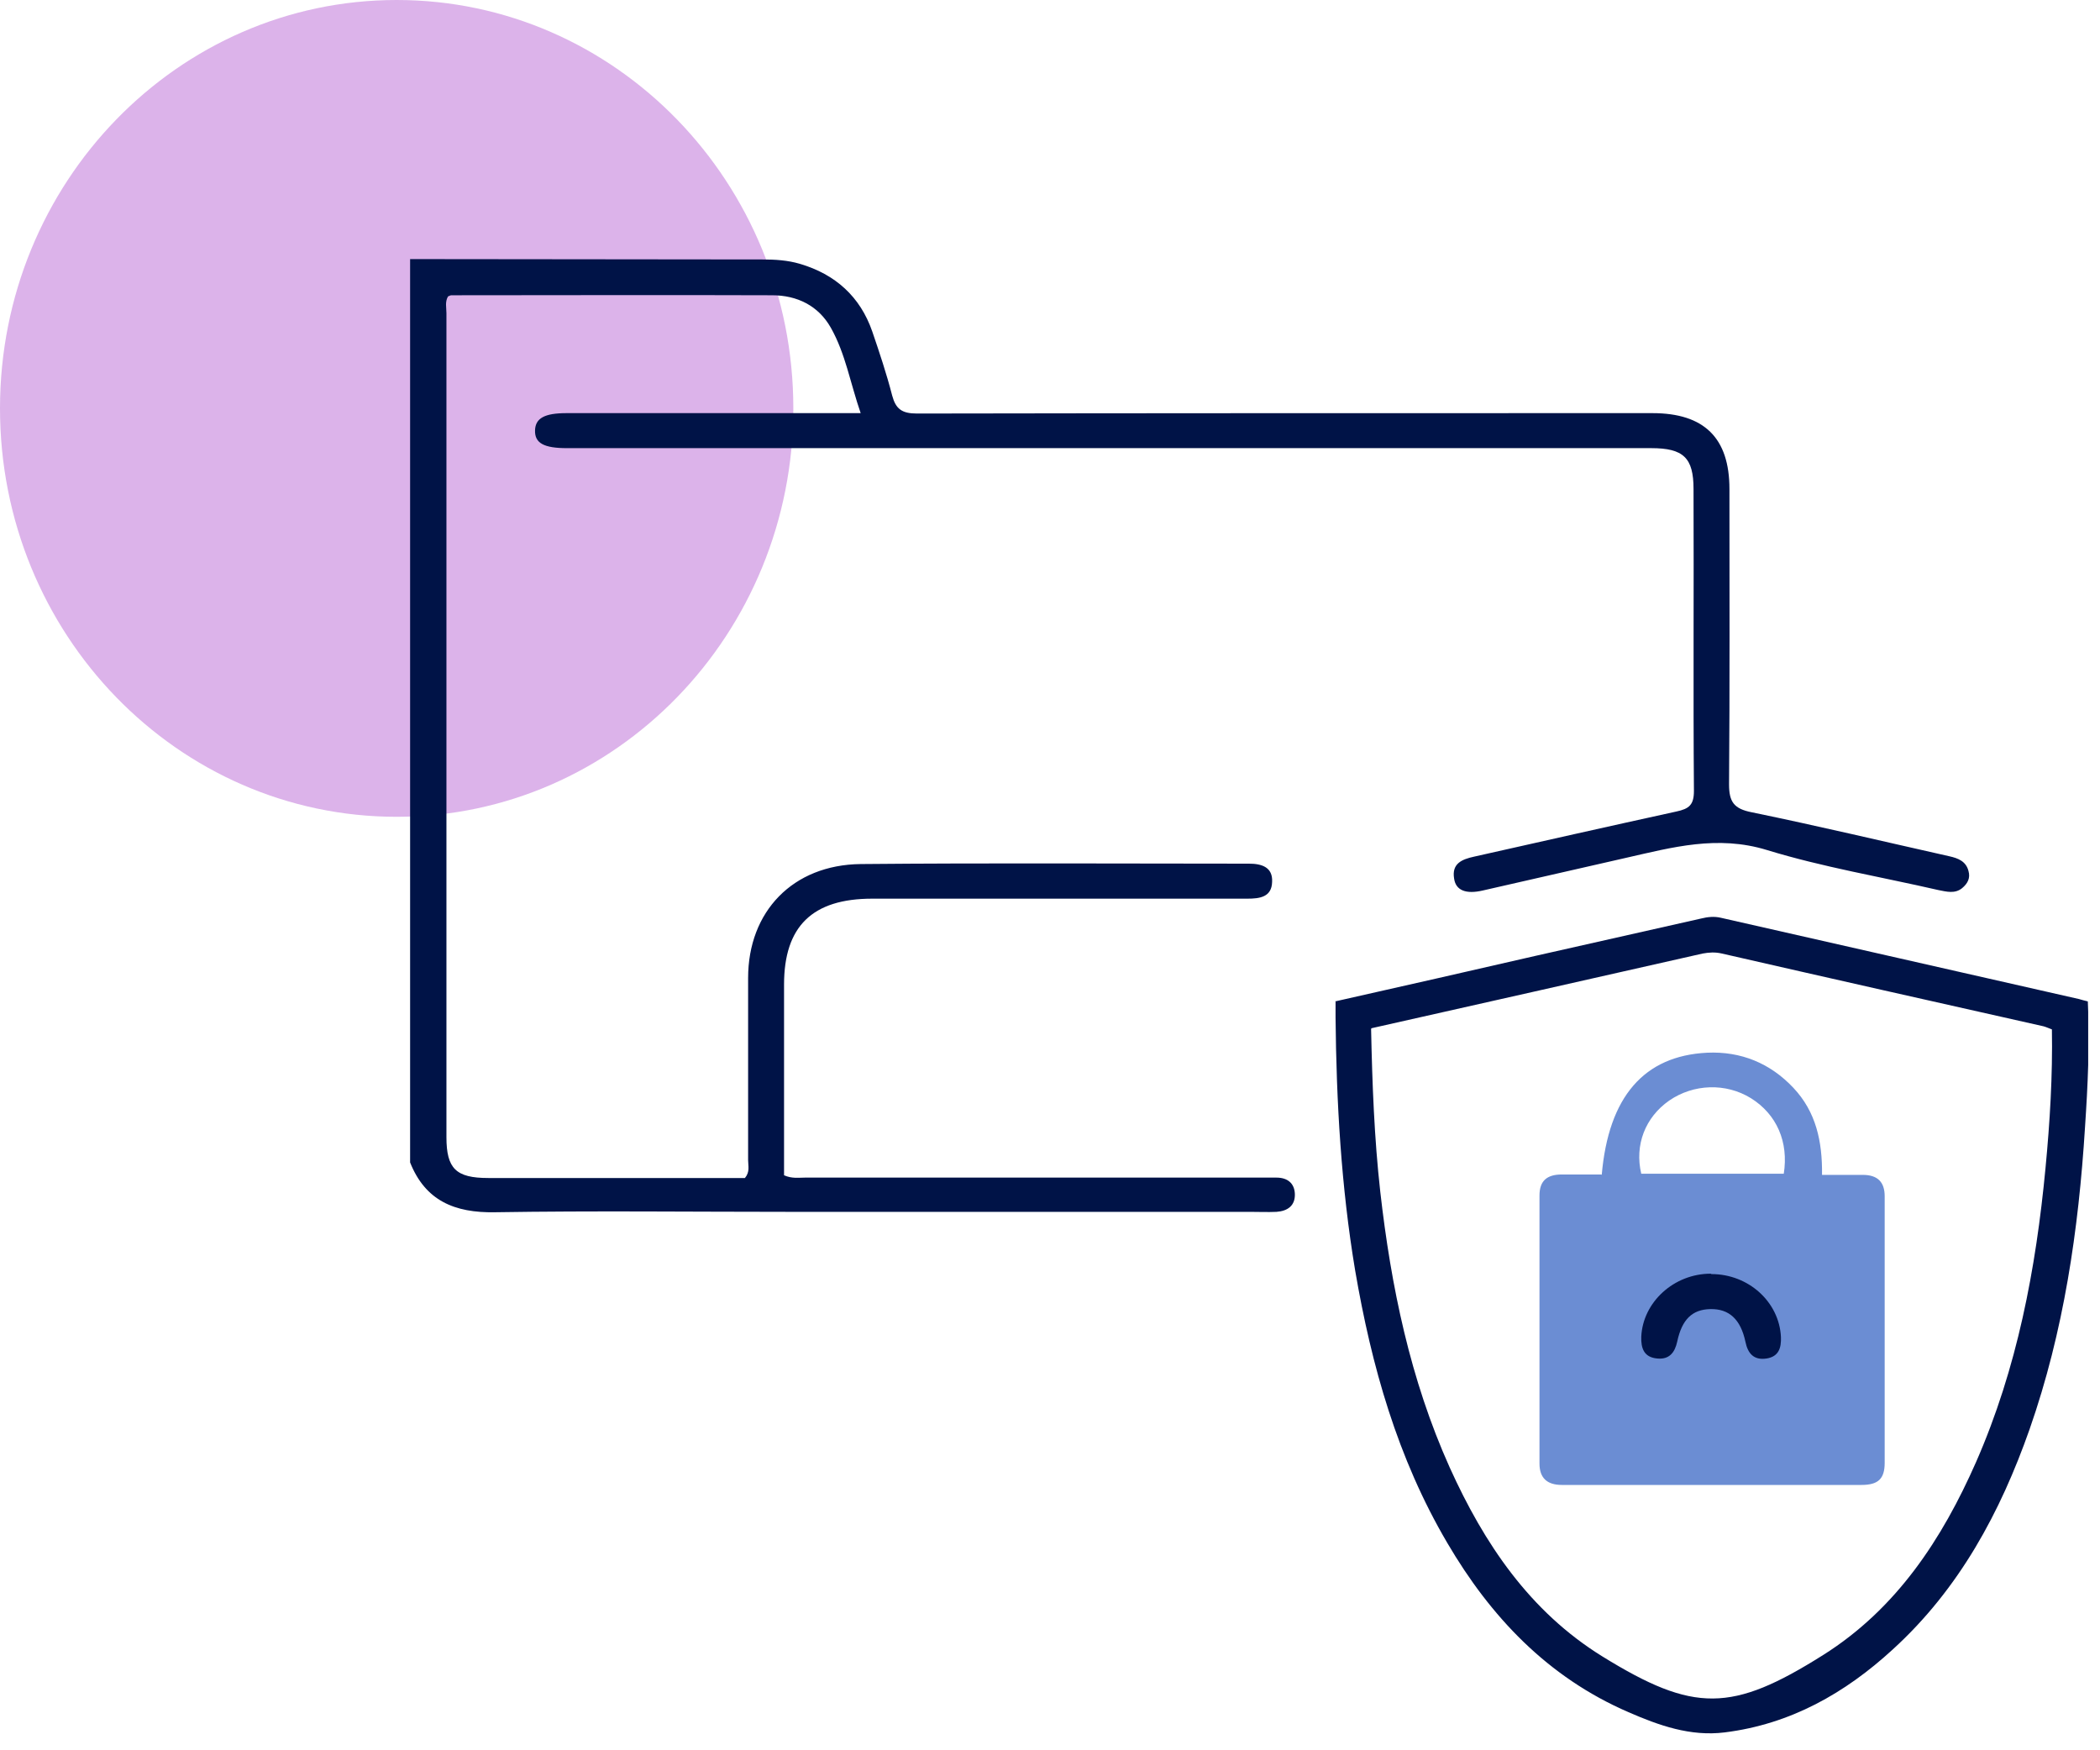
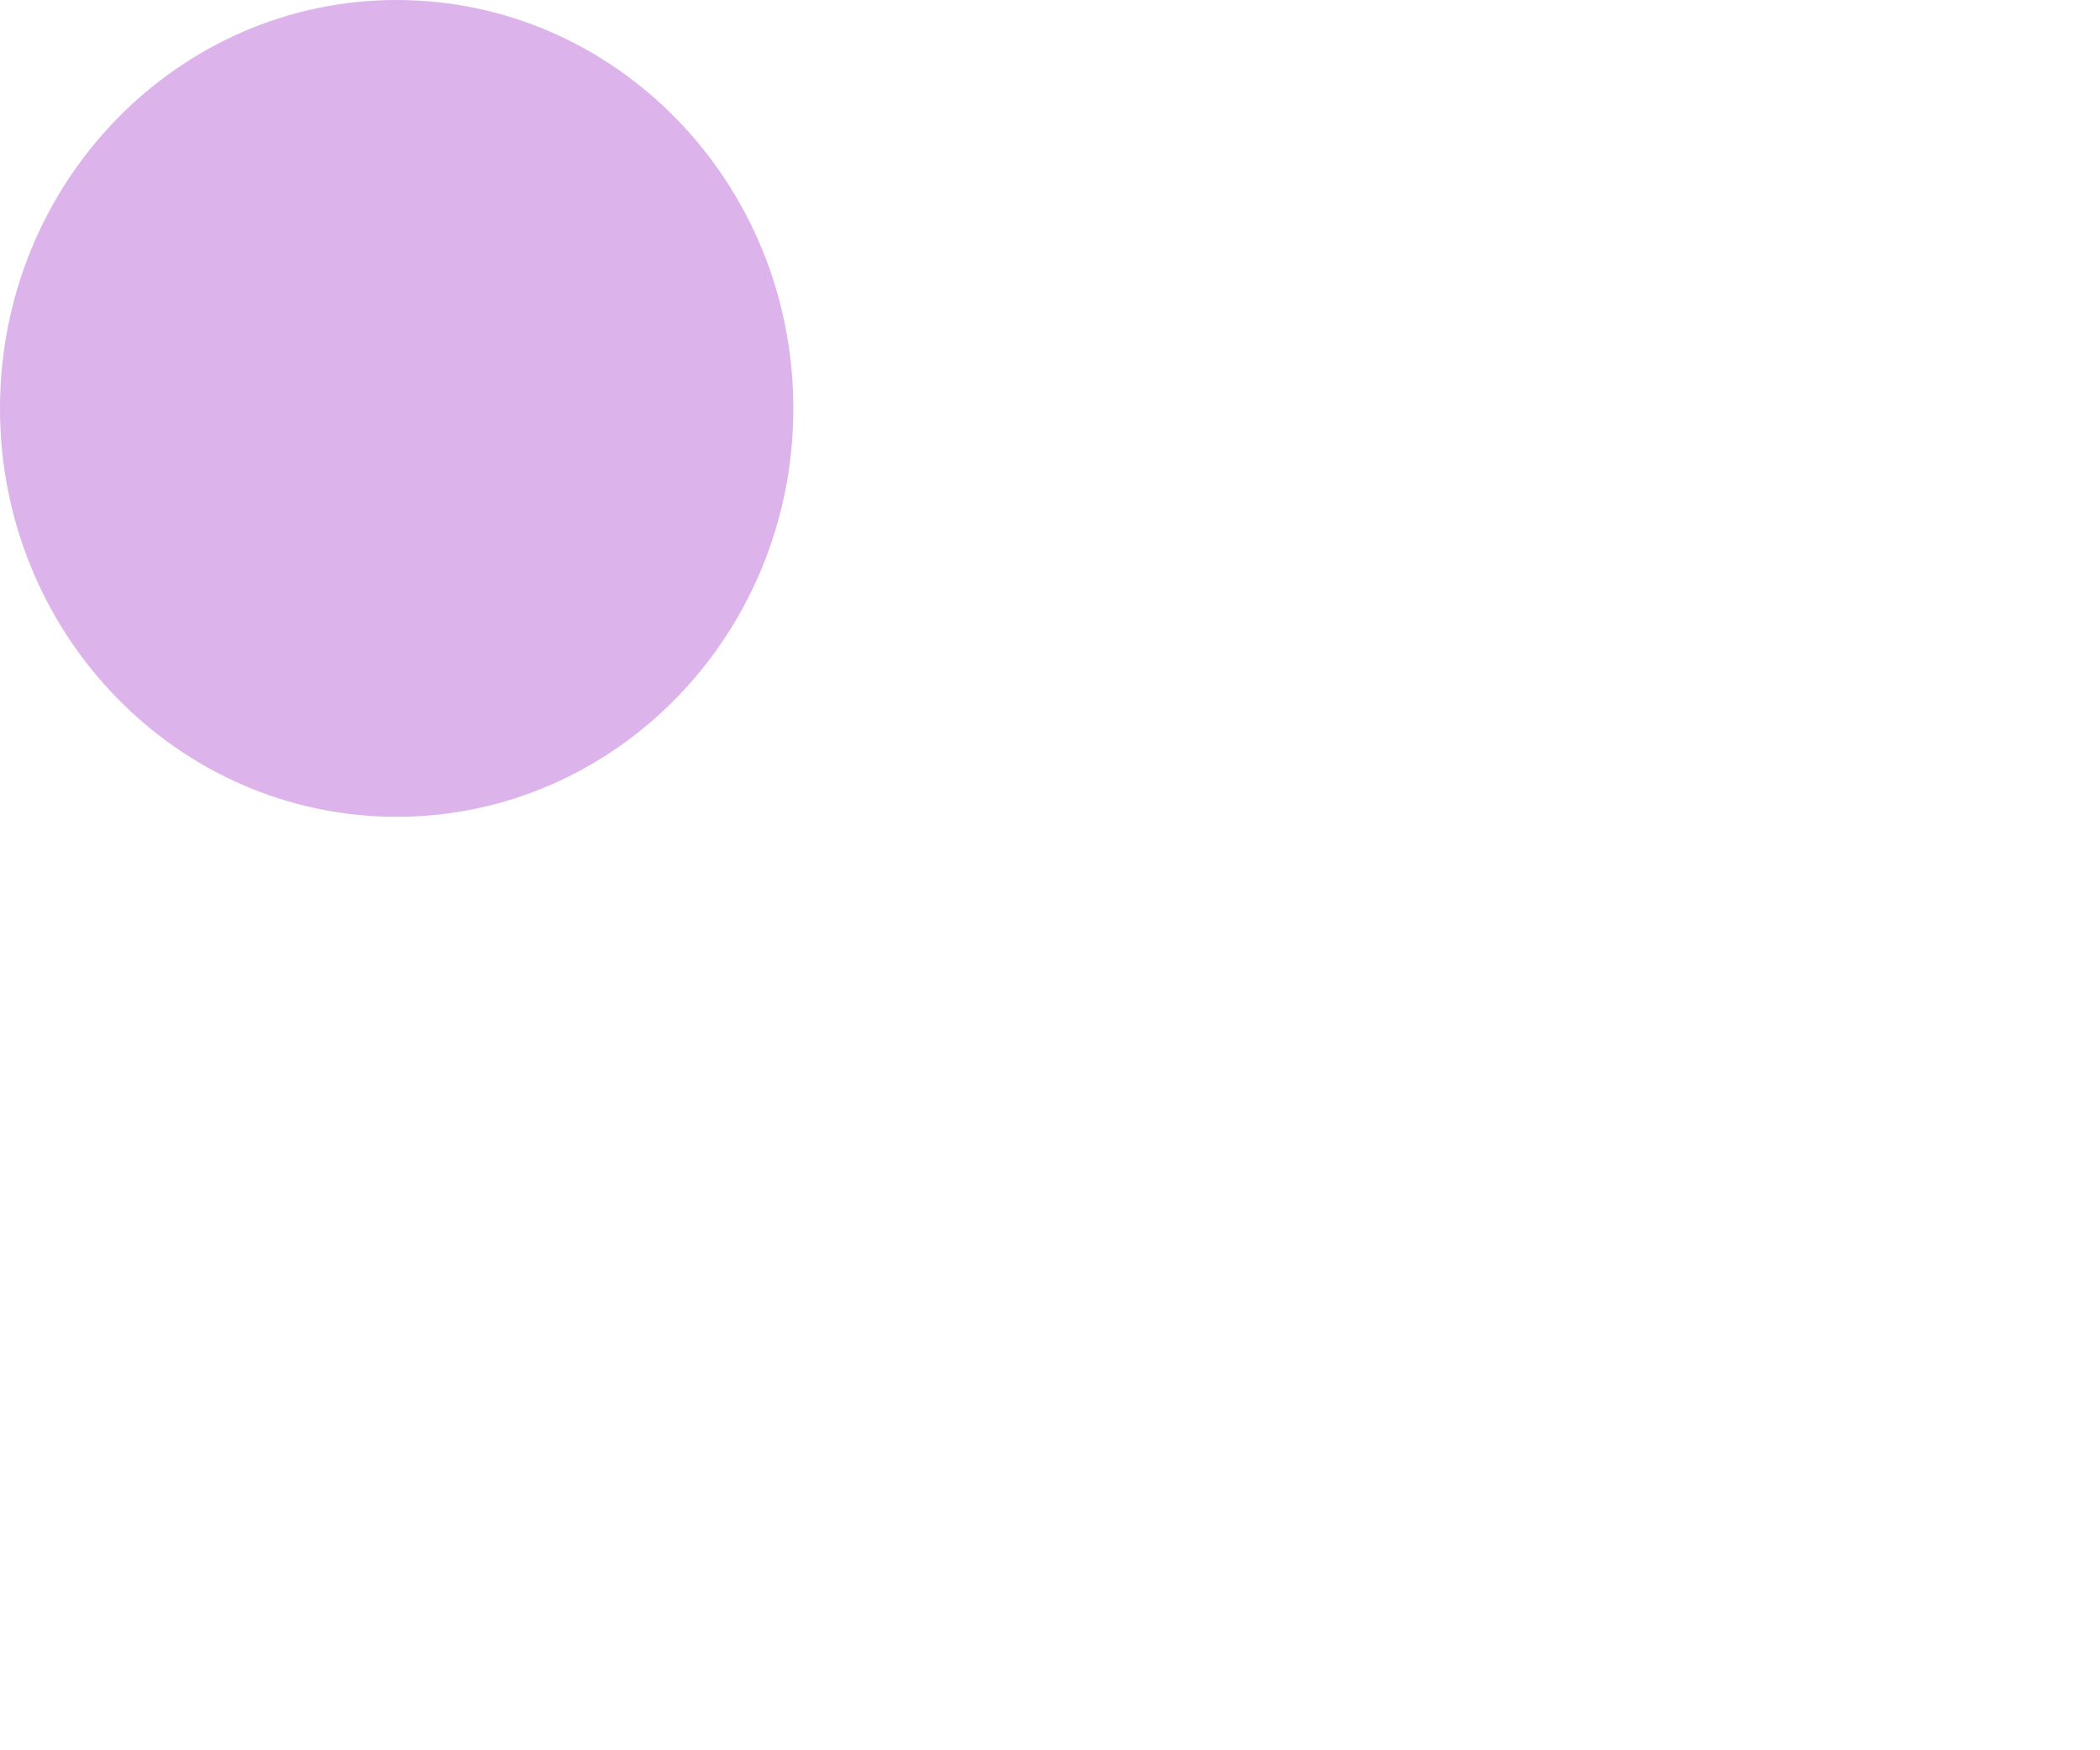
<svg xmlns="http://www.w3.org/2000/svg" width="90" height="75" viewBox="0 0 90 75" fill="none">
  <path d="M17 35C26.389 35 34 27.165 34 17.5C34 7.835 26.389 0 17 0C7.611 0 0 7.835 0 17.5C0 27.165 7.611 35 17 35Z" fill="#8A00B8" fill-opacity="0.3" />
  <g clip-path="url(#clip0_26_233)">
-     <path d="M17.593 11.102C22.622 11.102 27.65 11.118 32.678 11.118C33.226 11.118 33.756 11.152 34.269 11.302C35.808 11.752 36.868 12.719 37.382 14.202C37.69 15.102 37.997 16.019 38.237 16.953C38.391 17.52 38.647 17.72 39.297 17.72C49.149 17.703 59 17.703 68.851 17.703C69.501 17.703 70.168 17.703 70.818 17.703C73.042 17.703 74.119 18.77 74.119 20.954C74.119 25.172 74.136 29.389 74.102 33.607C74.102 34.357 74.307 34.657 75.077 34.807C77.916 35.391 80.721 36.058 83.543 36.691C83.919 36.774 84.261 36.908 84.364 37.325C84.45 37.625 84.33 37.858 84.09 38.058C83.782 38.308 83.423 38.208 83.081 38.141C80.618 37.575 78.121 37.158 75.727 36.424C73.606 35.774 71.673 36.308 69.689 36.758C67.637 37.224 65.602 37.691 63.549 38.158C62.831 38.325 62.386 38.158 62.318 37.641C62.215 37.008 62.643 36.824 63.173 36.708C66.064 36.058 68.954 35.407 71.844 34.774C72.392 34.657 72.597 34.49 72.597 33.89C72.563 29.573 72.597 25.272 72.58 20.954C72.58 19.62 72.152 19.203 70.767 19.203C55.272 19.203 39.776 19.203 24.298 19.203C23.306 19.203 22.912 18.987 22.93 18.437C22.947 17.92 23.34 17.703 24.281 17.703C28.197 17.703 32.097 17.703 36.013 17.703C36.27 17.703 36.526 17.703 36.886 17.703C36.441 16.419 36.236 15.152 35.603 14.036C35.073 13.102 34.166 12.652 33.089 12.652C28.505 12.635 23.921 12.652 19.338 12.652C19.304 12.652 19.252 12.685 19.201 12.702C19.064 12.935 19.133 13.185 19.133 13.419C19.133 25.188 19.133 36.958 19.133 48.727C19.133 50.078 19.543 50.478 20.928 50.478C24.4 50.478 27.855 50.478 31.327 50.478C31.532 50.478 31.738 50.478 31.926 50.478C32.148 50.211 32.062 49.961 32.062 49.711C32.062 47.11 32.062 44.51 32.062 41.909C32.062 39.058 33.978 37.058 36.886 37.025C42.427 36.974 47.986 37.008 53.527 37.008C54.074 37.008 54.553 37.158 54.519 37.791C54.502 38.441 53.989 38.508 53.459 38.508C48.105 38.508 42.735 38.508 37.382 38.508C34.816 38.508 33.602 39.692 33.602 42.192C33.602 44.71 33.602 47.21 33.602 49.727C33.602 49.944 33.602 50.178 33.602 50.361C33.944 50.511 34.218 50.461 34.491 50.461C41.025 50.461 47.541 50.461 54.074 50.461C54.279 50.461 54.502 50.461 54.707 50.461C55.169 50.461 55.477 50.694 55.494 51.161C55.511 51.661 55.186 51.895 54.707 51.928C54.331 51.945 53.955 51.928 53.578 51.928C47.011 51.928 40.426 51.928 33.858 51.928C29.651 51.928 25.444 51.878 21.219 51.945C19.475 51.978 18.226 51.445 17.576 49.811V11.102H17.593Z" fill="#001347" />
-     <path d="M57.221 42.91C60.129 42.259 62.968 41.609 65.807 40.959C68.167 40.426 70.544 39.892 72.905 39.359C73.178 39.292 73.452 39.259 73.743 39.325C78.857 40.492 83.988 41.643 89.102 42.81C89.221 42.843 89.324 42.876 89.478 42.91C89.563 44.71 89.478 46.511 89.358 48.294C89.084 52.695 88.451 57.046 86.981 61.247C85.732 64.798 83.971 68.082 81.114 70.683C79.079 72.55 76.736 73.884 73.914 74.234C72.443 74.417 71.092 73.934 69.792 73.367C66.32 71.867 63.874 69.266 62.027 66.115C59.889 62.481 58.778 58.53 58.076 54.429C57.478 50.845 57.273 47.227 57.238 43.593C57.238 43.376 57.238 43.143 57.238 42.893L57.221 42.91ZM58.761 44.093C58.812 46.477 58.897 48.761 59.154 51.062C59.616 55.129 60.437 59.114 62.13 62.881C63.601 66.132 65.55 69.049 68.68 70.983C72.597 73.4 74.222 73.384 78.138 70.916C81.285 68.933 83.235 65.948 84.689 62.648C86.451 58.63 87.254 54.379 87.665 50.045C87.853 48.078 87.973 46.094 87.939 44.11C87.802 44.06 87.699 44.01 87.579 43.977C82.978 42.943 78.378 41.909 73.794 40.859C73.503 40.792 73.247 40.809 72.973 40.859C70.562 41.409 68.15 41.943 65.739 42.493C63.447 43.01 61.138 43.526 58.778 44.06L58.761 44.093Z" fill="#001347" />
-     <path d="M68.646 50.344C68.937 46.993 70.459 45.243 73.161 45.109C74.615 45.043 75.864 45.559 76.856 46.61C77.831 47.643 78.104 48.91 78.087 50.344C78.72 50.344 79.267 50.344 79.832 50.344C80.481 50.344 80.772 50.661 80.772 51.261C80.772 55.062 80.772 58.879 80.772 62.68C80.772 63.364 80.499 63.63 79.78 63.63C75.504 63.63 71.212 63.63 66.936 63.63C66.303 63.63 65.978 63.33 65.978 62.714C65.978 58.879 65.978 55.045 65.978 51.227C65.978 50.594 66.303 50.327 66.936 50.327C67.483 50.327 68.047 50.327 68.629 50.327L68.646 50.344ZM76.445 50.31C76.668 48.927 76.137 47.743 75.043 47.06C73.965 46.393 72.58 46.443 71.537 47.16C70.51 47.877 70.049 49.06 70.339 50.294H76.445V50.31Z" fill="#6B8DD3" />
-     <path d="M73.35 54.595C74.941 54.595 76.257 55.795 76.326 57.295C76.343 57.746 76.24 58.129 75.71 58.212C75.163 58.296 74.906 57.996 74.804 57.495C74.598 56.529 74.102 56.078 73.299 56.095C72.529 56.112 72.084 56.529 71.879 57.495C71.776 57.962 71.537 58.262 71.024 58.212C70.46 58.162 70.323 57.779 70.34 57.279C70.408 55.795 71.742 54.578 73.316 54.578L73.35 54.595Z" fill="#001347" />
-   </g>
+     </g>
  <defs>
    <clipPath id="clip0_26_233">
-       <rect width="72.38" height="63.182" fill="white" transform="translate(17.114 11.102)" />
-     </clipPath>
+       </clipPath>
  </defs>
</svg>